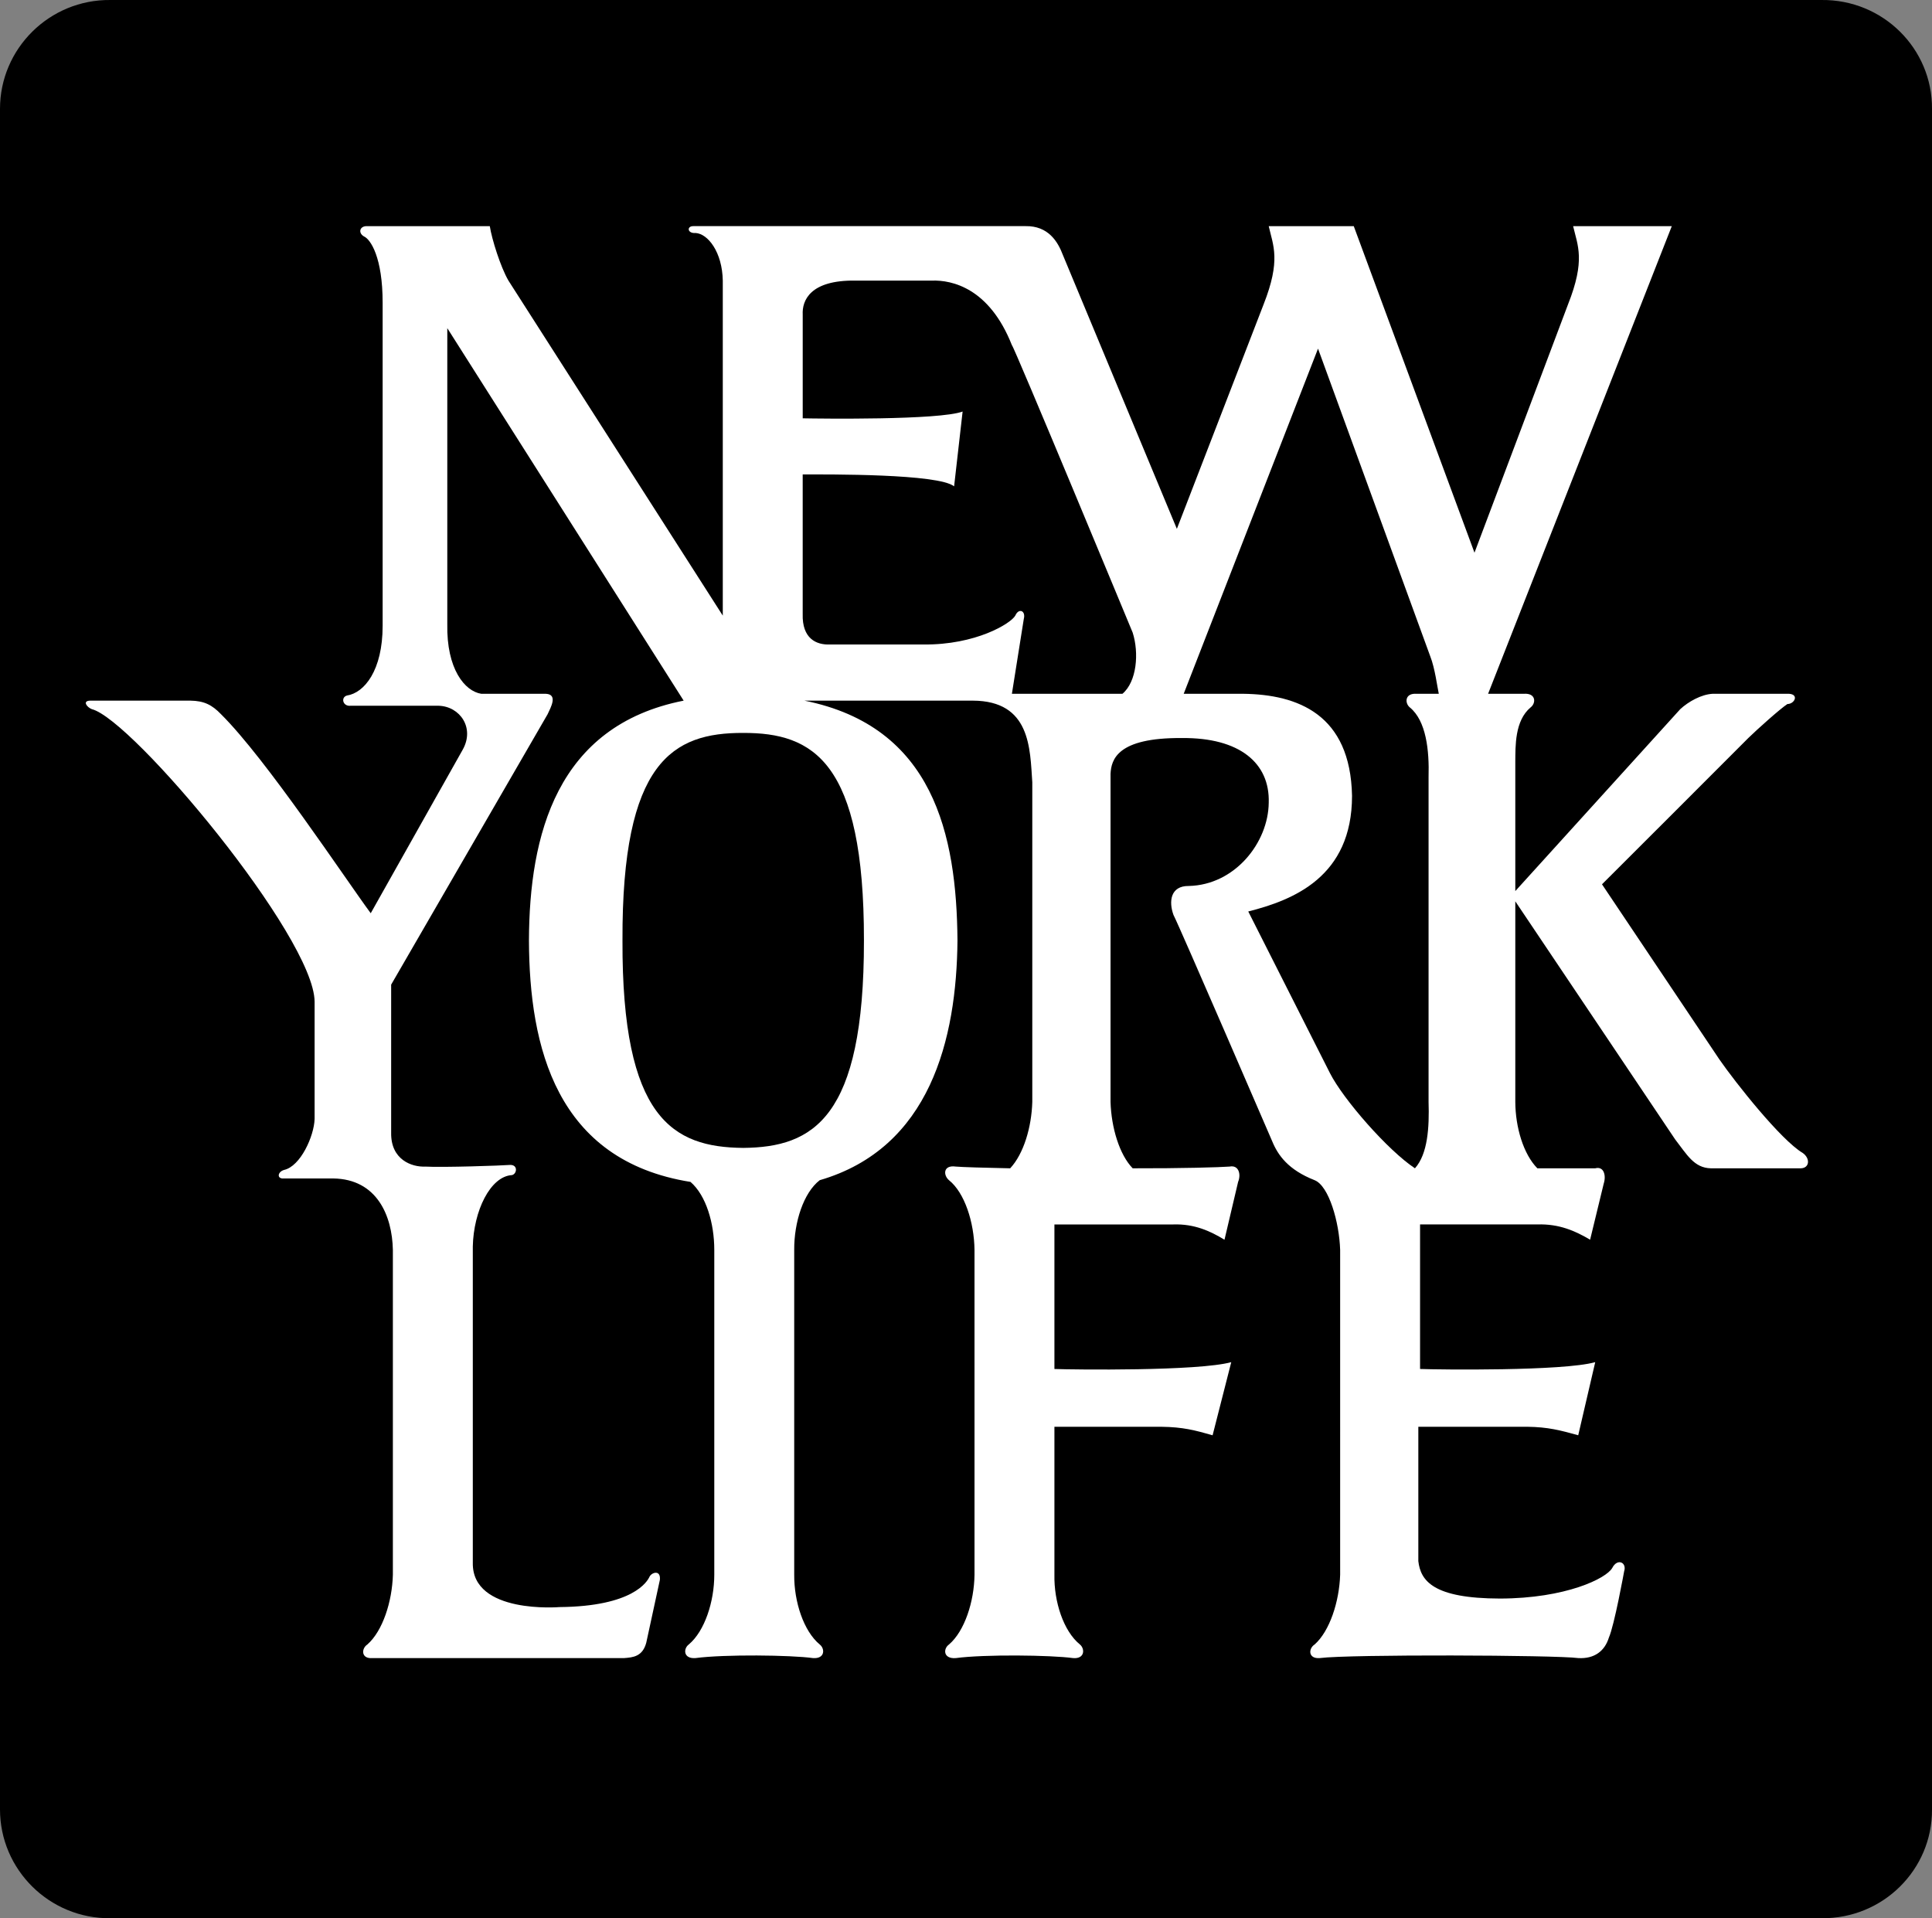
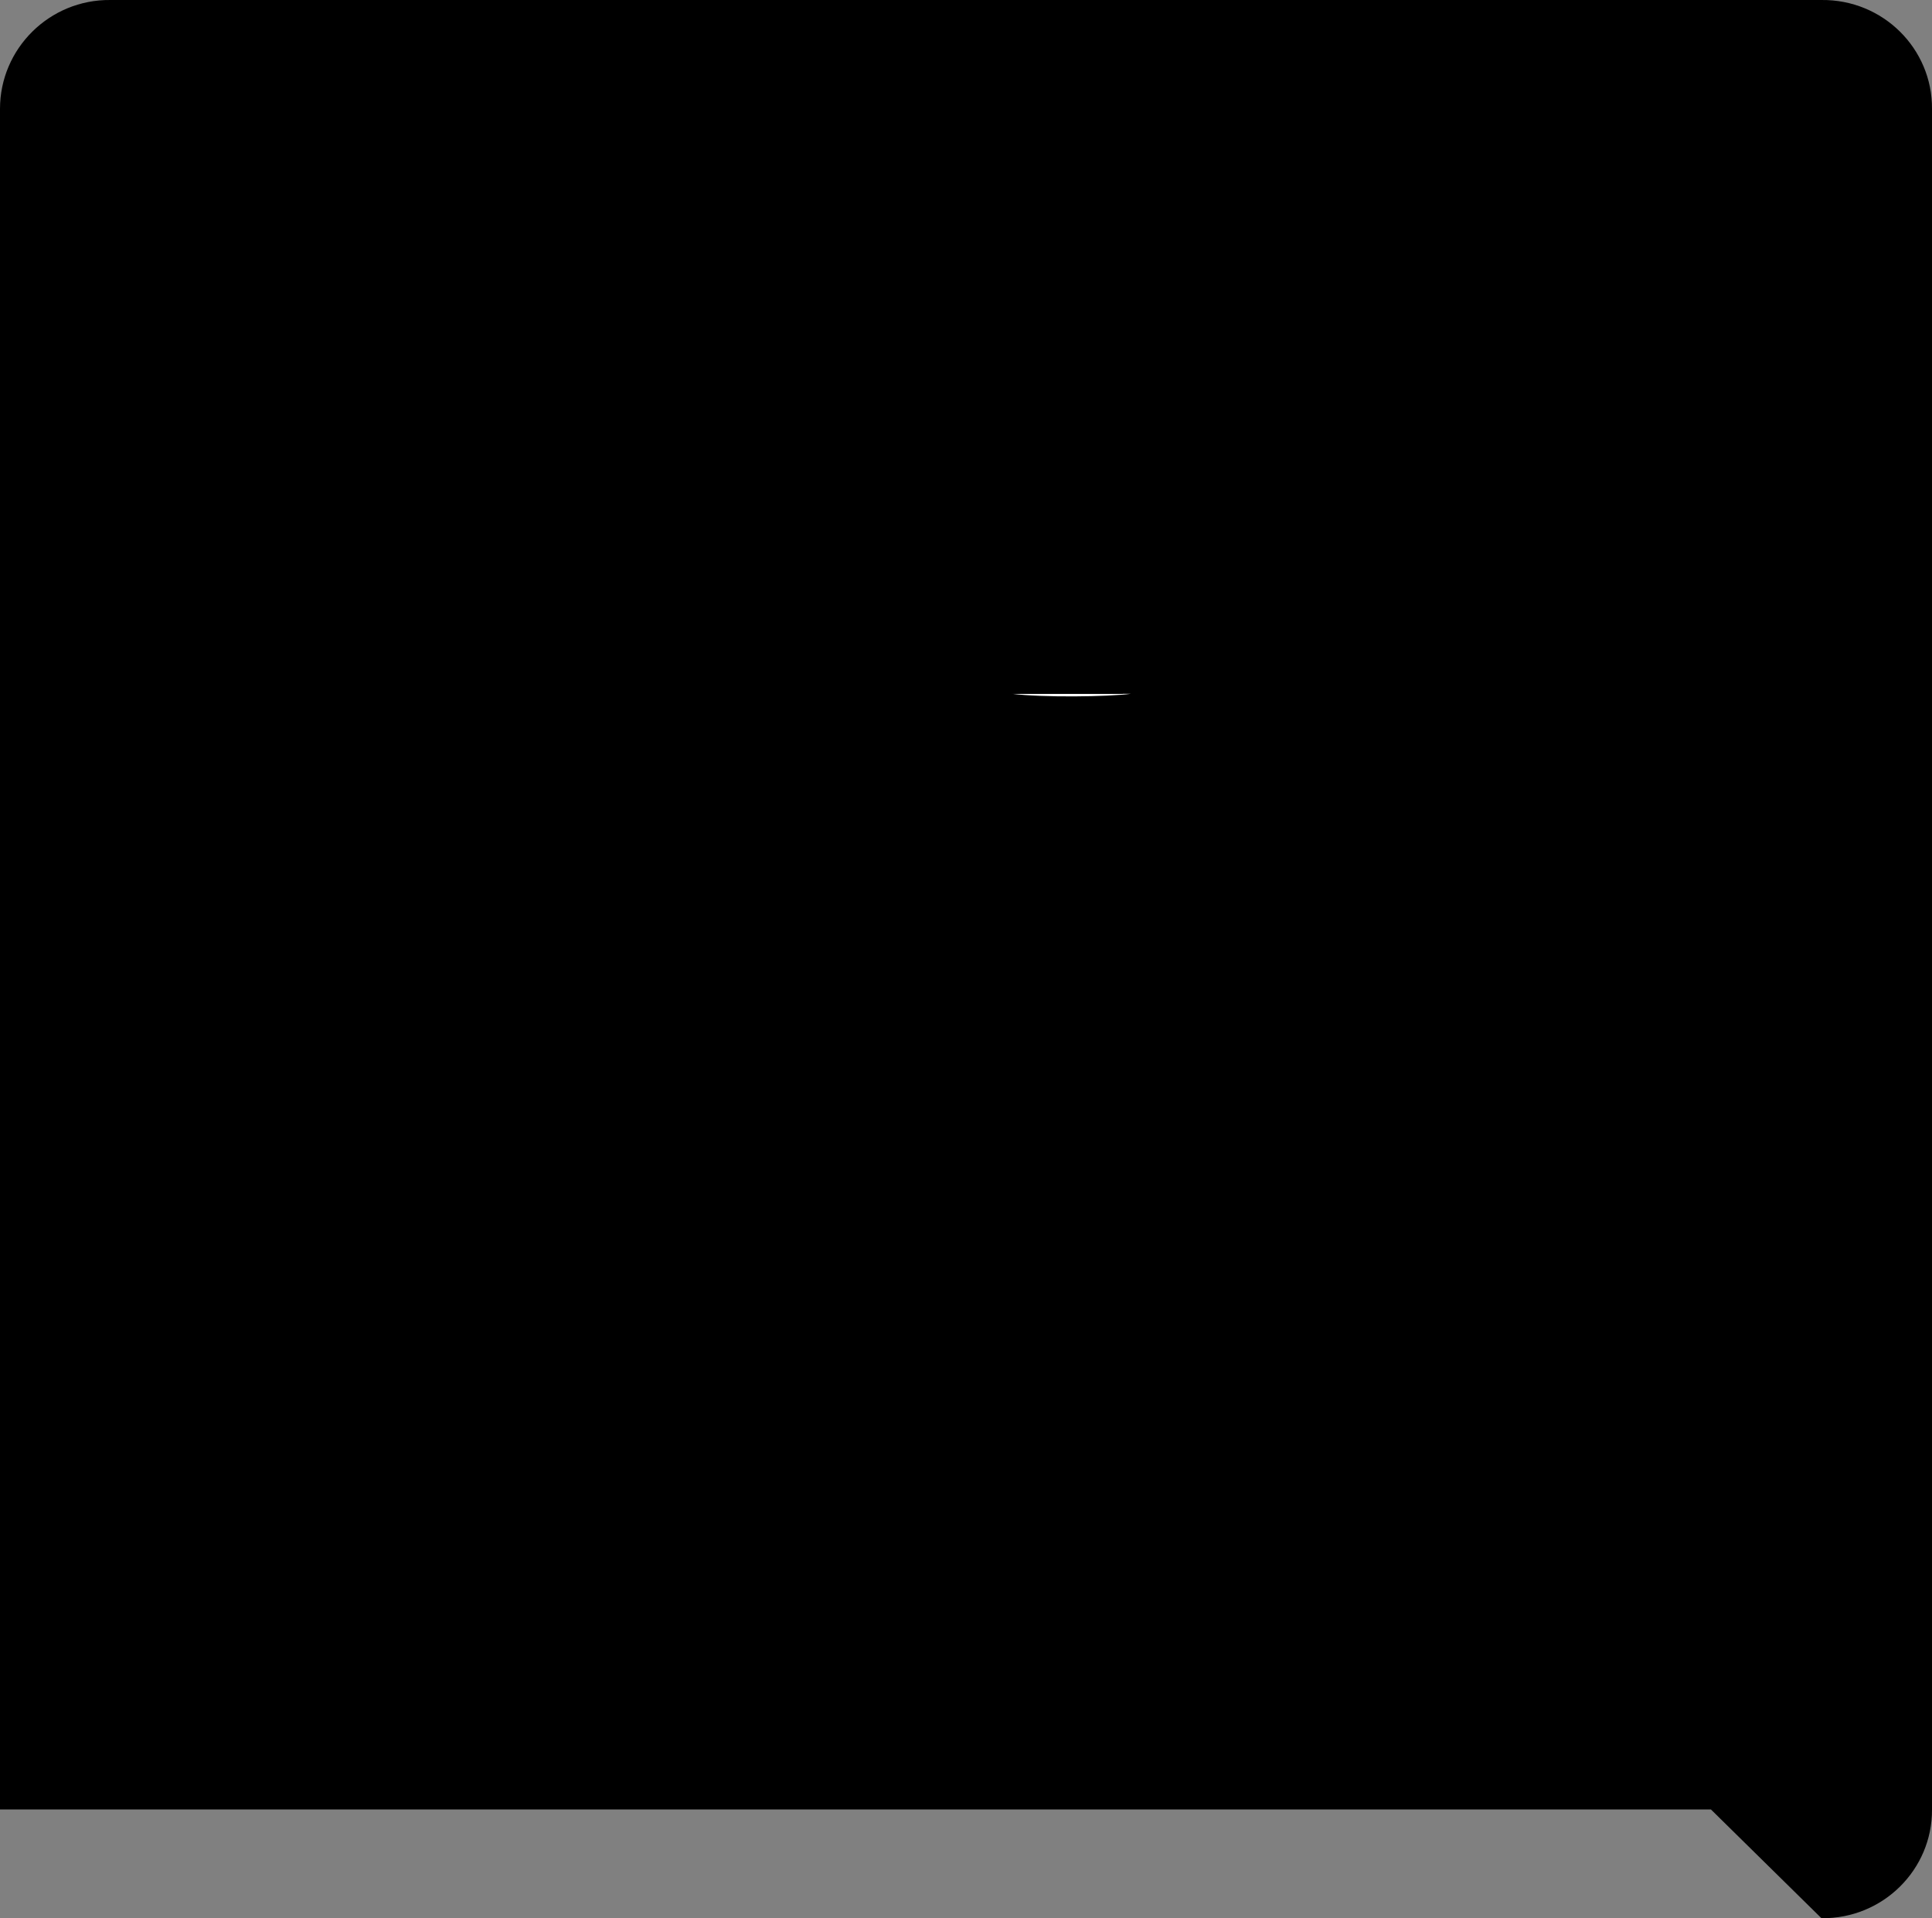
<svg xmlns="http://www.w3.org/2000/svg" width="113.602" height="112.798">
  <rect width="100%" height="100%" fill="#808080" stroke="none" />
-   <path d="M107.102 112.797c3.62.04 6.523-2.863 6.5-6.398v-100c.023-3.535-2.88-6.438-6.5-6.399H6.5C2.902-.039 0 2.864 0 6.4v100c0 3.535 2.902 6.437 6.5 6.398h100.602" />
+   <path d="M107.102 112.797c3.62.04 6.523-2.863 6.5-6.398v-100c.023-3.535-2.88-6.438-6.5-6.399H6.5C2.902-.039 0 2.864 0 6.4v100h100.602" />
  <path fill="#fff" d="M59.5 40.797c1.766.227 5.656.18 7 0" />
-   <path fill="#fff" d="M47.3 41.2c7.59 1.523 8.95 7.882 9 14.097-.05 5.809-1.605 12.211-8.1 14.102-.95.734-1.512 2.469-1.5 4.101v19.098c-.012 1.582.55 3.316 1.5 4.102.316.246.316.855-.4.8-1.3-.18-5.19-.226-6.902 0-.726.055-.726-.554-.398-.8.938-.786 1.5-2.52 1.5-4.102V73.5c0-1.578-.484-3.21-1.398-4-7.899-1.261-9.477-7.93-9.5-14.203.023-6.18 1.617-12.62 9.097-14.097L26.301 19.297V36.7c-.051 2.636 1.027 3.949 2 4.097h3.8c.712.04.29.79.098 1.203L23 57.9v8.699c-.031 1.613 1.234 2.035 2 2 1.016.059 4.531-.059 5-.098.469-.008.398.532.102.598-1.274.074-2.258 2.113-2.301 4.2v18.6c-.051 3.032 5.097 2.602 5.097 2.602 4.32-.039 5.164-1.492 5.301-1.8.145-.254.66-.395.602.199L38 96.598c-.219.816-.781.863-1.3.902H21.897c-.664.055-.664-.554-.296-.8.898-.786 1.46-2.52 1.5-4.102V73.5c-.04-2.007-.93-4.164-3.5-4.203h-2.903c-.433.04-.387-.383 0-.5.973-.21 1.77-1.992 1.801-3V58.9C18.468 55.087 7.78 42.29 5.397 41.7c-.289-.113-.57-.488-.097-.5h5.898c.801.012 1.27.247 1.801.801 2.656 2.633 7.297 9.664 8.8 11.7l5.4-9.602c.737-1.293-.153-2.559-1.4-2.598h-5.198c-.446.04-.575-.492-.204-.601 1.024-.156 2.102-1.469 2.102-4.102v-19c0-2.648-.703-3.726-1.102-3.898-.351-.203-.257-.625.204-.602H28.8c.12.774.636 2.414 1.097 3.203L42.5 36.2V16.5c-.031-1.68-.875-2.757-1.602-2.8-.492.043-.539-.426-.097-.403h19.5c1.34-.023 1.902.914 2.199 1.703l6.7 16.098 5.1-13.2c1.028-2.609.56-3.452.301-4.6h5L86.7 32.5l5.5-14.6c1.035-2.61.567-3.453.3-4.602h5.802L87.5 40.797h2.1c.727-.054.727.555.399.801-.938.785-.89 2.285-.899 3.2v7.6L98.8 41.7c.48-.442 1.23-.864 1.898-.903h4.5c.598.04.317.602-.098.602-.43.281-1.789 1.5-2.3 2-.426.437-8.602 8.601-8.602 8.601l6.902 10.297c.946 1.367 3.618 4.742 4.899 5.5.453.32.406.883-.102.903H100.6c-.992-.02-1.414-.817-2.101-1.7L89.1 53v11.797c.008 1.496.477 3.07 1.297 3.903H93.8c.511-.137.652.425.5.898l-.801 3.3c-.875-.515-1.813-.937-3.102-.898H83.5v8.5c1.063.04 8.422.133 10.3-.402l-1 4.3c-1.066-.296-1.769-.484-3-.5h-6.402v7.9c.133 1.163.883 2.195 4.801 2.202 3.864-.008 6.254-1.18 6.602-1.8.308-.598.87-.317.699.199 0 0-.578 3.187-.898 3.898-.243.79-.852 1.258-1.801 1.203-1.348-.18-13.442-.226-15.2 0-.68.055-.68-.554-.3-.8.887-.786 1.449-2.52 1.5-4.102V73.5c-.051-1.632-.66-3.765-1.5-4.101-1.555-.61-2.16-1.469-2.5-2.301 0 0-5.426-12.574-5.801-13.3-.281-.774-.187-1.712.898-1.7 2.711-.059 4.68-2.543 4.704-4.898.07-2.332-1.711-3.832-5.102-3.801-3.828-.031-4.156 1.281-4.2 2.101v19.297c.044 1.512.524 3.102 1.302 3.903 2.812.008 5.16-.059 5.699-.102.543-.105.683.457.5.902L72 72.9c-.844-.516-1.781-.938-3-.899h-7v8.5c1.094.04 8.453.133 10.398-.402l-1.097 4.3c-1.035-.296-1.739-.484-3-.5H62v8.7c-.031 1.582.531 3.316 1.5 4.102.297.246.297.855-.398.8-1.32-.18-5.211-.226-6.903 0-.746.055-.746-.554-.398-.8.918-.786 1.48-2.52 1.5-4.102V73.5c-.02-1.632-.582-3.367-1.5-4.101-.348-.297-.348-.906.398-.801.406.035 1.64.07 3.2.102.792-.848 1.257-2.414 1.3-3.903V46c-.137-1.976-.09-4.789-3.5-4.8h-9.898" />
  <path d="M43.7 67.5c4.112-.039 7.112-1.726 7.1-12.203.012-10.523-2.988-12.21-7.1-12.199-4.138-.012-7.138 1.676-7.098 12.2-.04 10.476 2.96 12.163 7.097 12.202m25.903-26.703h3.5c3.21.04 6.304 1.211 6.398 6 0 4.774-3.469 6.133-6.102 6.801l4.801 9.5c.785 1.55 3.41 4.55 5 5.602.758-.848.848-2.414.801-3.903V45.7c.047-1.582-.14-3.317-1.102-4.102-.304-.246-.304-.855.403-.8h1.3c-.085-.384-.226-1.509-.5-2.2L77.5 20.5l-7.898 20.297H66c.844-.71.984-2.398.602-3.597 0 0-7.024-16.942-7.102-16.903-1.328-3.367-3.531-3.836-4.7-3.797h-4.5c-2.675-.039-3.144 1.18-3.1 2v6.098c1.034.02 8.019.113 9.402-.398l-.5 4.398c-.93-.746-7.352-.7-8.903-.7v8.2c-.043 1.457.801 1.832 1.602 1.8h5.5c3.074.032 5.137-1.234 5.398-1.698.207-.473.63-.286.5.199l-.699 4.398" />
</svg>